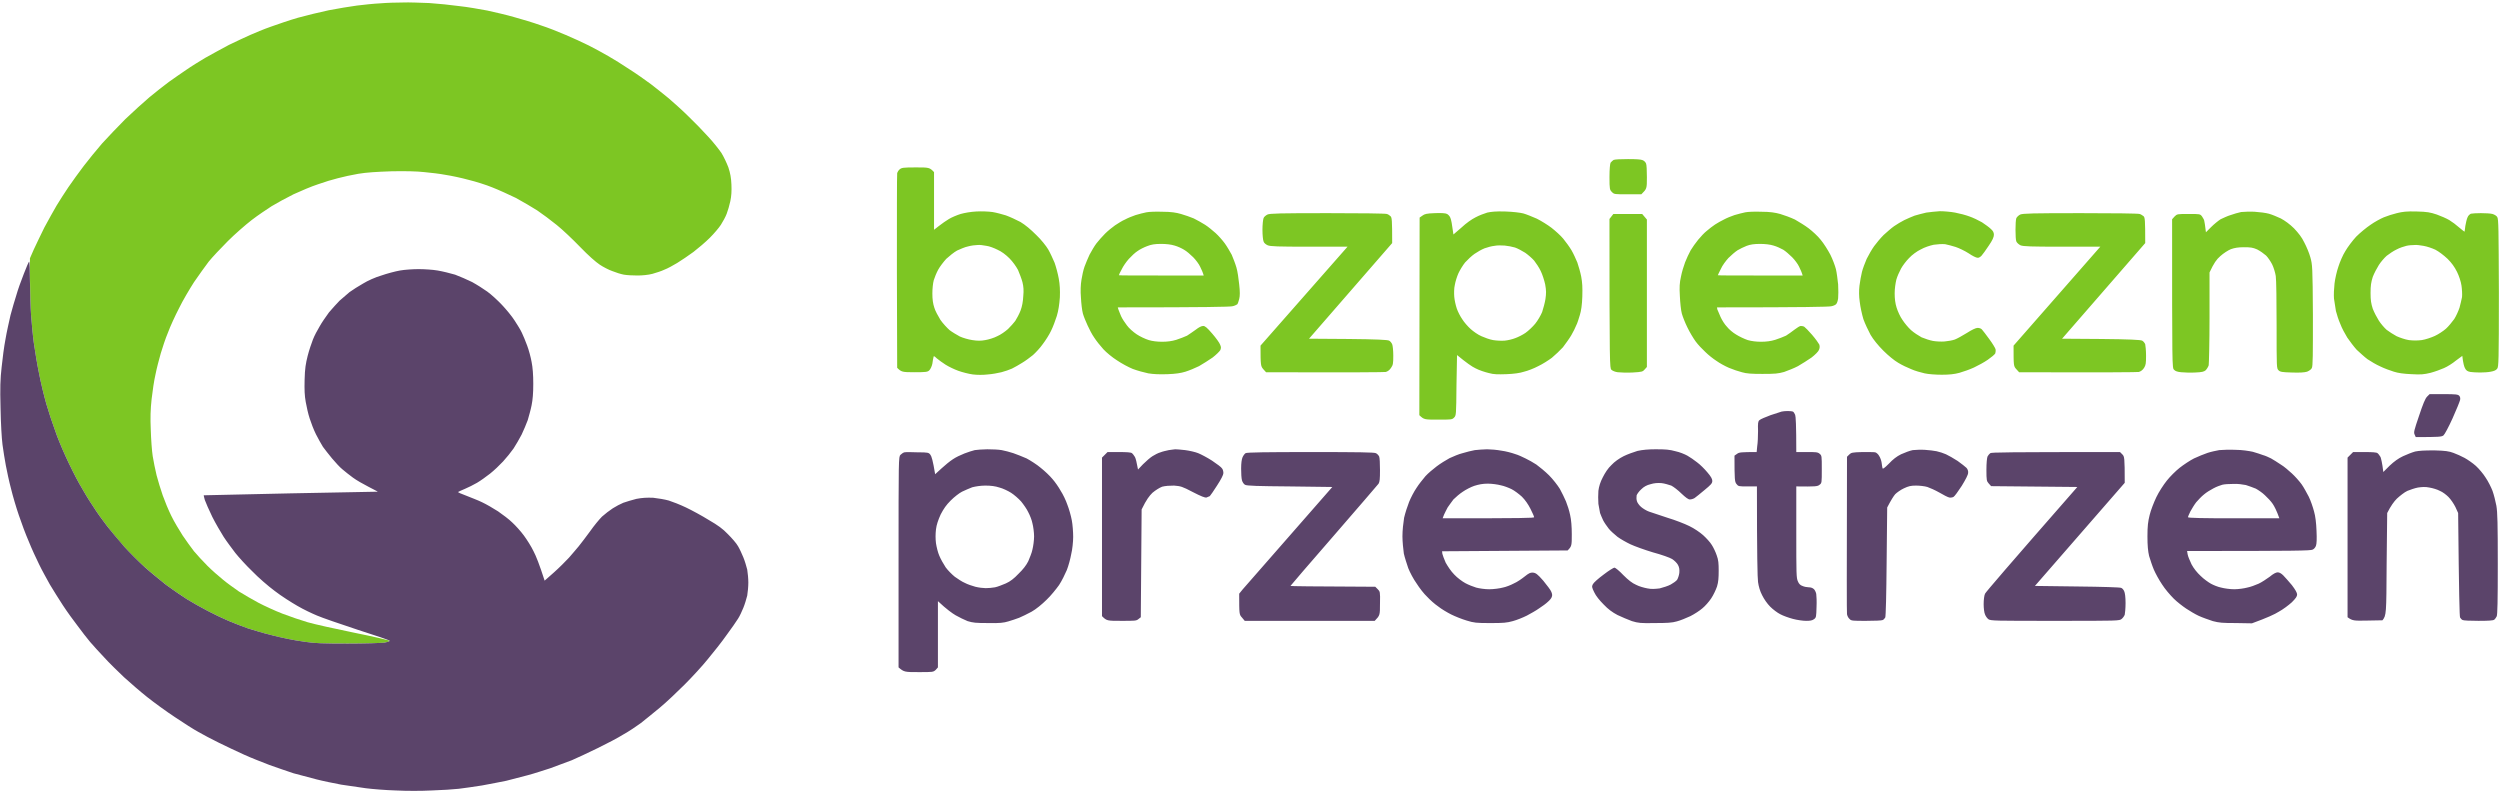
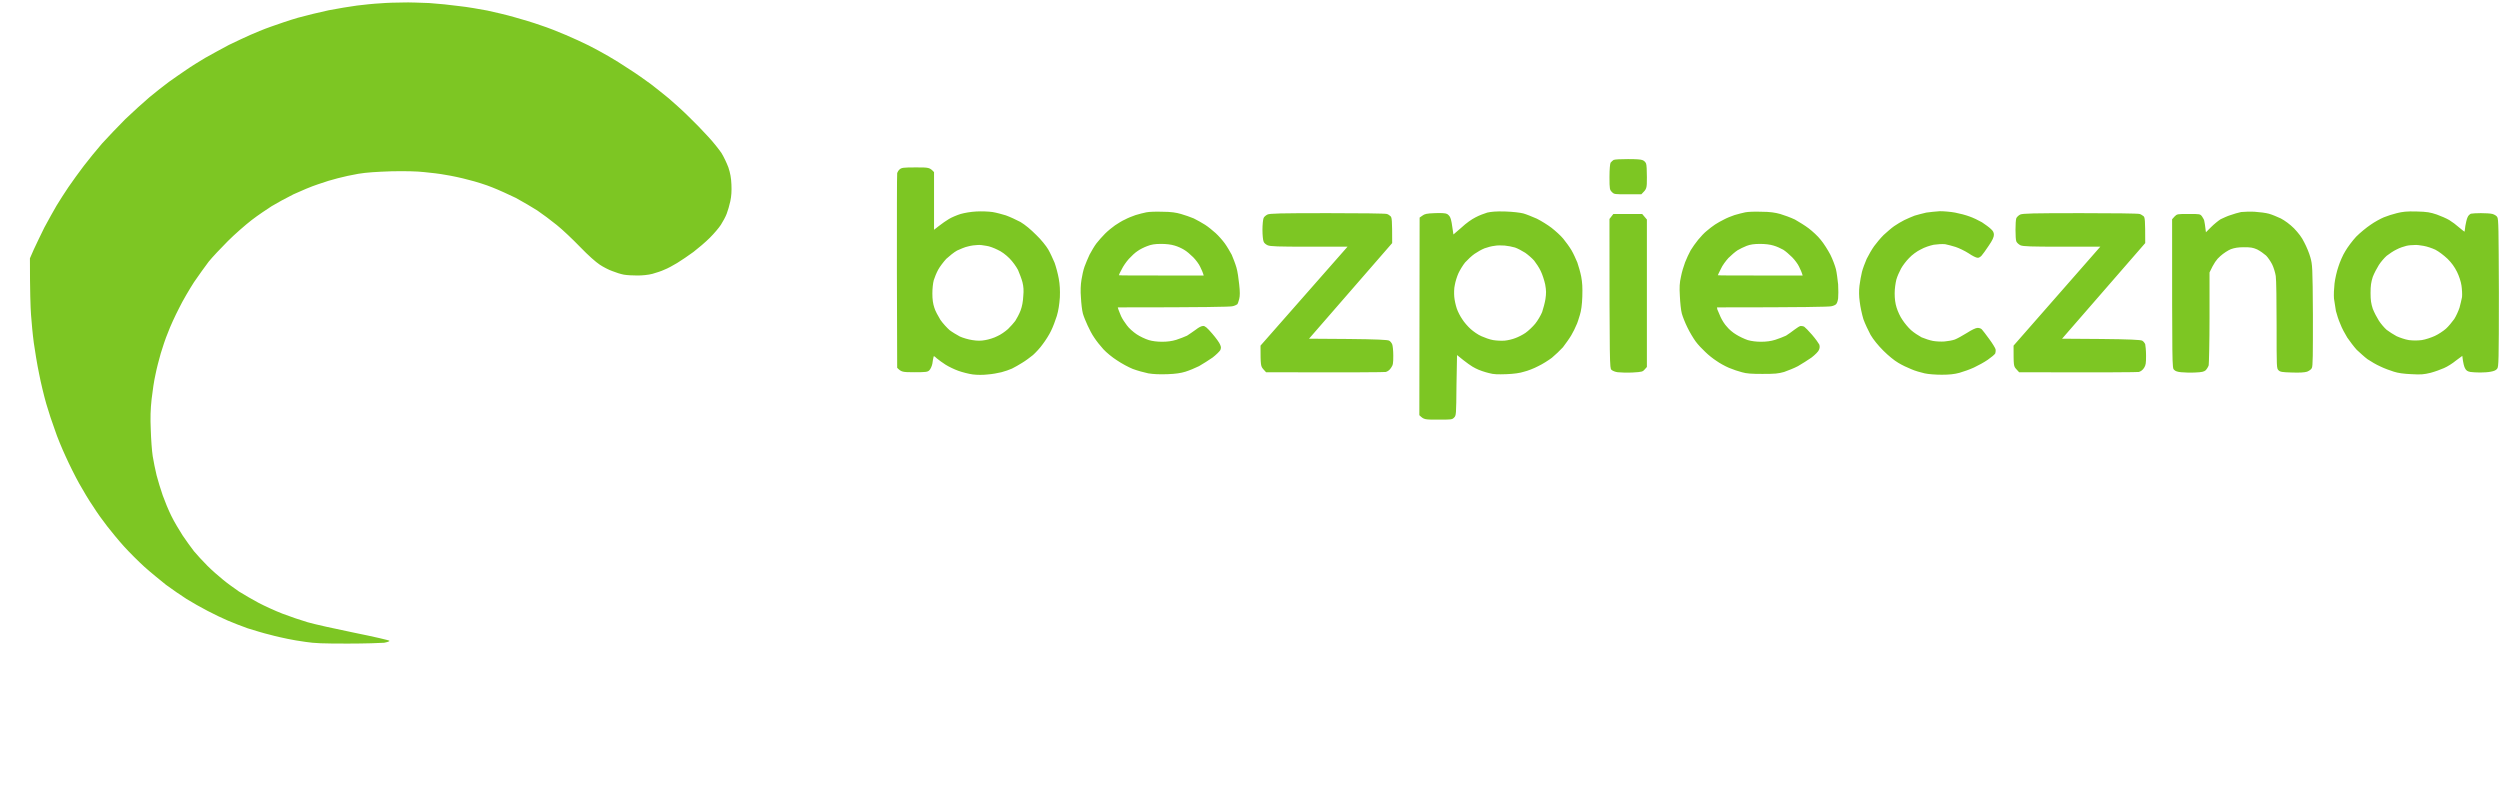
<svg xmlns="http://www.w3.org/2000/svg" version="1.2" viewBox="0 0 902 286" width="902" height="286">
  <title>logo_bezpieczna_przestrzen-be_tla_kolor</title>
  <style> .s0 { fill: #7dc623 } .s1 { fill: #5B446A } </style>
  <g id="Background">
    <path id="Path 0" fill-rule="evenodd" class="s0" d="m145.3 0.9c2.2-0.1 6.6 0.1 9.6 0.2 3.1 0.2 7.9 0.7 10.8 1.1 2.9 0.3 7.4 1.1 10.1 1.6 2.7 0.6 7.1 1.6 9.8 2.4 2.6 0.7 6.9 2 9.4 2.9 2.5 0.8 6.6 2.4 9.1 3.5 2.6 1.1 6.3 2.8 8.3 3.8 2 1 5.1 2.7 7 3.8 1.8 1 5.3 3.2 7.7 4.8 2.4 1.5 5.9 4 7.8 5.4 1.8 1.4 4.7 3.7 6.4 5.1 1.6 1.4 4.8 4.2 7 6.4 2.2 2.1 5.4 5.4 7.2 7.4 1.8 1.9 3.9 4.6 4.8 5.9 0.8 1.3 1.9 3.6 2.5 5.2 0.7 2.1 1 3.8 1.1 6.2 0.1 2.4 0 4.1-0.4 6-0.3 1.4-0.9 3.5-1.3 4.5-0.4 1.1-1.4 2.9-2.1 4-0.7 1.1-2.5 3.2-4 4.7-1.5 1.5-4.2 3.8-5.9 5.1-1.8 1.3-4.4 3.1-5.9 4-1.5 0.9-3.5 2-4.6 2.4-1 0.5-2.9 1.1-4.3 1.5-1.5 0.4-3.7 0.6-5.4 0.6-1.6 0-3.8-0.1-4.9-0.3-1.1-0.2-3-0.8-4.2-1.3-1.2-0.4-3.3-1.5-4.5-2.3-1.5-1-4.1-3.3-7.1-6.4-2.6-2.7-6.4-6.3-8.4-7.9-2.1-1.7-5.3-4.1-7.1-5.3-1.9-1.2-5.3-3.2-7.7-4.5-2.5-1.2-6.2-2.9-8.5-3.8-2.2-0.9-6-2.1-8.5-2.7-2.5-0.7-6.3-1.5-8.3-1.8-2-0.4-5.5-0.8-7.7-1-2.6-0.3-6.9-0.4-11.8-0.3-5.7 0.2-8.9 0.4-12 0.9-2.3 0.4-5.6 1.1-7.4 1.6-1.7 0.4-5 1.4-7.2 2.2-2.2 0.7-6.2 2.4-8.8 3.6-2.6 1.3-6.1 3.2-7.9 4.3-1.7 1.1-5 3.3-7.2 5-2.2 1.7-6.1 5.1-8.6 7.6-2.5 2.5-5.6 5.8-6.9 7.4-1.2 1.6-3.6 4.9-5.3 7.4-1.6 2.5-4.1 6.7-5.4 9.4-1.4 2.7-3.2 6.6-4 8.8-0.9 2.1-2 5.5-2.6 7.5-0.6 2.1-1.5 5.5-1.9 7.6-0.5 2.1-1.1 6.2-1.4 8.9-0.4 3.7-0.5 6.7-0.3 11.1 0.1 3.4 0.4 7.6 0.7 9.5 0.3 1.8 0.9 4.9 1.4 6.9 0.5 1.9 1.5 5.2 2.2 7.2 0.7 2 2.1 5.4 3.1 7.4 1 2.1 2.9 5.2 4.1 7.1 1.2 1.8 3.1 4.4 4.1 5.7 1.1 1.3 3.2 3.6 4.8 5.2 1.6 1.6 4.1 3.8 5.6 5 1.4 1.2 4.1 3.1 5.8 4.3 1.8 1.1 5 3 7.1 4.1 2.1 1.1 6 2.9 8.6 3.9 2.6 1 6.7 2.4 9.1 3.1 2.4 0.7 10 2.4 16.9 3.8 6.9 1.4 12.6 2.7 12.6 2.9 0.1 0.2-0.8 0.5-1.9 0.7-1.1 0.1-7 0.3-13.1 0.3-9.1 0-11.9-0.1-15.2-0.6-2.2-0.3-5.2-0.8-6.5-1.1-1.4-0.3-4.3-0.9-6.4-1.5-2.2-0.5-5.7-1.6-8-2.3-2.2-0.8-5.4-2-7.2-2.8-1.7-0.7-5-2.3-7.3-3.5-2.3-1.2-5.7-3.1-7.6-4.3-1.9-1.2-5.2-3.5-7.4-5.1-2.1-1.7-5.7-4.6-7.8-6.5-2.2-2-5.5-5.3-7.4-7.4-1.9-2.1-4.6-5.4-6-7.2-1.5-1.9-3.8-5.1-5.1-7.2-1.4-2-3.6-5.7-5-8.2-1.4-2.5-3.6-6.9-4.9-9.8-1.3-2.8-3.1-7.1-3.9-9.6-0.9-2.4-2.3-6.6-3.1-9.4-0.8-2.8-2-7.7-2.6-10.9-0.7-3.3-1.5-8.3-1.9-11.1-0.4-2.9-0.8-7.4-1-10.1-0.2-2.7-0.4-8.4-0.4-20.4l1.4-3.2c0.8-1.7 2.5-5.3 3.8-7.9 1.4-2.6 3.4-6.2 4.4-7.9 1.1-1.8 3-4.8 4.3-6.7 1.4-2 3.8-5.4 5.5-7.6 1.7-2.2 4.6-5.8 6.6-8.1 2-2.2 5.8-6.2 8.4-8.8 2.7-2.6 6.6-6.1 8.7-7.9 2.2-1.8 5.3-4.3 7.1-5.6 1.8-1.3 4.6-3.2 6.2-4.3 1.7-1.2 4.8-3.1 6.8-4.3 2.1-1.2 6-3.3 8.6-4.7 2.7-1.3 6.1-2.9 7.7-3.6 1.6-0.7 4.9-2.1 7.5-3 2.5-0.9 6.9-2.4 9.7-3.2 2.9-0.8 7.8-2 11.1-2.7 3.2-0.6 7.8-1.4 10.2-1.7 2.4-0.3 6.2-0.7 8.4-0.8 2.3-0.2 5.9-0.3 8.1-0.3zm442.1 56.5c2.9 0 4.7 0.1 5.3 0.4 0.5 0.2 1 0.7 1.2 1.2 0.2 0.4 0.3 2.6 0.3 4.9 0 4.2 0 4.2-2 6.2h-4.9c-4.8 0-4.9 0-5.7-0.8-0.8-0.8-0.9-1-0.9-5.4 0-2.9 0.2-4.8 0.4-5.2 0.3-0.4 0.8-0.8 1.1-1 0.4-0.2 2.7-0.3 5.2-0.3zm-257 3c4.8 0 5 0 6.6 1.7v20.8l1.8-1.4c1-0.8 2.6-1.9 3.6-2.5 1-0.6 2.9-1.4 4.2-1.8 1.4-0.4 3.7-0.8 5.7-0.9 2-0.1 4.4 0 5.8 0.2 1.3 0.2 3.5 0.8 4.8 1.2 1.4 0.5 3.8 1.6 5.3 2.4 1.8 1.1 3.6 2.6 5.7 4.7 1.7 1.6 3.6 4 4.3 5.2 0.7 1.2 1.7 3.4 2.3 4.8 0.5 1.4 1.2 4 1.5 5.7 0.4 2.2 0.5 4.2 0.4 6.8-0.2 2.6-0.5 4.7-1.1 6.7-0.5 1.6-1.4 4-2.1 5.4-0.6 1.3-2 3.5-3 4.8-0.9 1.3-2.5 3-3.5 3.9-1 0.8-2.7 2.1-3.9 2.8-1.1 0.7-2.7 1.6-3.7 2.1-0.9 0.4-2.6 1-3.8 1.3-1.2 0.3-3.4 0.7-4.9 0.8-1.6 0.2-3.8 0.2-5.4 0-1.5-0.2-3.8-0.8-5.2-1.3-1.4-0.5-3.5-1.5-4.6-2.2-1.1-0.7-2.5-1.7-3.2-2.3-1-0.9-1.1-1-1.2-0.4-0.1 0.4-0.3 1.4-0.4 2.3-0.2 1-0.7 2-1.1 2.4-0.6 0.6-1.2 0.7-5.4 0.7-4.4 0-4.7-0.1-6.2-1.6l-0.1-34.7c0-19.1 0-35.1 0.1-35.5 0.1-0.4 0.5-1.1 0.9-1.4 0.7-0.6 1.3-0.7 5.8-0.7zm14.9 30c-1.1 0.6-2.8 2-3.9 3-1 1.1-2.3 2.8-2.9 3.9-0.6 1.1-1.3 2.8-1.6 3.8-0.3 1.1-0.5 3.1-0.5 4.8 0 2.1 0.2 3.6 0.7 5.1 0.3 1.1 1.4 3.1 2.2 4.4 0.9 1.3 2.4 2.9 3.3 3.7 0.9 0.7 2.6 1.7 3.7 2.3 1.1 0.5 3.1 1.1 4.5 1.3 1.9 0.3 3.1 0.3 4.7 0 1.2-0.2 3.2-0.8 4.3-1.4 1.2-0.5 2.9-1.7 3.9-2.6 0.9-0.9 2.1-2.2 2.6-2.9 0.5-0.8 1.4-2.4 1.9-3.7 0.6-1.6 0.9-3.3 1-5.3 0.2-2 0.1-3.4-0.3-5-0.3-1.2-1.1-3.2-1.6-4.4-0.7-1.3-1.9-3-3.1-4.2-1.3-1.3-2.9-2.5-4.3-3.1-1.2-0.6-3-1.3-4-1.4-1-0.2-2.5-0.4-3.2-0.3-0.8 0-2.3 0.2-3.4 0.5-1.1 0.2-2.9 1-4 1.5zm74.2-14c3 0 4.9 0.3 6.6 0.8 1.4 0.4 3.4 1.1 4.6 1.6 1.2 0.6 3 1.6 4.1 2.3 1.1 0.7 2.8 2.1 3.8 3 1 0.9 2.5 2.6 3.3 3.7 0.8 1.1 1.9 3 2.5 4.1 0.5 1.2 1.3 3.2 1.7 4.6 0.4 1.3 0.8 4.1 1 6.1 0.3 2.6 0.3 4.2 0 5.3-0.2 0.8-0.5 1.7-0.7 1.9-0.3 0.2-1.1 0.6-1.8 0.7-0.8 0.2-9.8 0.4-41.3 0.4l0.2 0.7c0.2 0.5 0.6 1.6 1 2.5 0.4 0.9 1.4 2.4 2.1 3.3 0.7 1 2.3 2.4 3.5 3.2 1.2 0.8 3.1 1.7 4.4 2.1 1.3 0.4 3.1 0.6 4.8 0.6 1.8 0 3.5-0.2 5.1-0.7 1.3-0.4 3-1.1 3.9-1.5 0.8-0.5 2.2-1.5 3.2-2.2 1-0.8 2-1.3 2.6-1.3 0.7 0 1.4 0.6 3.3 2.8 1.3 1.5 2.6 3.3 2.8 3.9 0.4 0.9 0.4 1.2 0.1 2-0.3 0.5-1.5 1.7-2.8 2.7-1.3 0.9-3.5 2.3-4.9 3.1-1.4 0.7-3.6 1.6-4.9 2-1.6 0.5-3.5 0.8-6.5 0.9-3 0.1-5 0-6.9-0.3-1.5-0.3-4-1-5.6-1.6-1.5-0.6-4.1-2-5.7-3.1-1.6-1-3.8-2.8-4.9-4-1.1-1.2-2.6-3.1-3.3-4.2-0.8-1.1-1.8-3.1-2.4-4.4-0.6-1.3-1.4-3.2-1.7-4.3-0.3-1.1-0.6-3.7-0.7-5.8-0.2-2.3-0.1-4.6 0.2-6.4 0.2-1.4 0.7-3.6 1.1-4.7 0.4-1.1 1.2-3 1.8-4.3 0.7-1.3 1.8-3.2 2.5-4.1 0.7-0.9 2.1-2.5 3.1-3.5 1-1 2.6-2.3 3.6-3 1.1-0.7 2.6-1.7 3.6-2.1 0.9-0.5 2.6-1.2 3.8-1.6 1.2-0.4 3-0.8 3.9-1 0.9-0.2 3.6-0.3 5.9-0.2zm-9.1 14.2c-0.8 0.5-2.2 1.8-3.1 2.8-0.9 1-2.1 2.7-2.6 3.8-0.6 1-1 2-1 2.1 0 0.1 6.9 0.1 15.3 0.1h15.3c-0.3-1.1-0.8-2.2-1.3-3.2-0.4-0.9-1.6-2.5-2.5-3.4-1-1-2.4-2.2-3.3-2.7-0.8-0.5-2.3-1.2-3.4-1.5-1.3-0.4-3-0.6-4.9-0.6-2.2 0-3.5 0.2-5 0.8-1.1 0.4-2.7 1.2-3.5 1.8zm132.6-14.3c2.9 0.1 5.4 0.4 6.6 0.7 1.1 0.3 3.3 1.2 4.9 1.9 1.6 0.8 4 2.3 5.3 3.3 1.4 1.1 3.3 2.8 4.2 3.9 0.9 1.1 2.3 3 3 4.2 0.7 1.2 1.6 3.2 2.1 4.4 0.4 1.2 1.1 3.5 1.4 5.1 0.4 2.2 0.5 3.8 0.4 7.2-0.1 3-0.4 5.1-0.9 6.7-0.4 1.3-0.9 3-1.3 3.7-0.3 0.8-1.1 2.4-1.8 3.6-0.7 1.2-2.1 3.1-3 4.3-1 1.1-2.8 2.8-4 3.8-1.2 0.9-3.4 2.3-4.9 3-1.5 0.8-3.8 1.7-5.1 2-1.5 0.5-3.7 0.8-6.4 0.9-3 0.1-4.6 0.1-6.3-0.4-1.3-0.3-3.5-1-4.8-1.7-1.3-0.6-3.3-2-6.7-4.8l-0.2 10.9c-0.1 10.8-0.1 10.9-0.9 11.7-0.7 0.7-1 0.7-5.8 0.7-4.9 0-5 0-6.7-1.6l0.1-71.3 1-0.7c0.8-0.6 1.5-0.8 4.5-0.9 2.3-0.1 3.9 0 4.4 0.3 0.4 0.2 1 0.8 1.2 1.4 0.3 0.7 0.6 2.2 1.1 6l2.9-2.5c1.7-1.6 3.7-3 5.1-3.7 1.3-0.7 3.2-1.4 4.2-1.7 1.4-0.3 3.1-0.5 6.4-0.4zm-7.4 13.3c-1 0.4-2.6 1.3-3.6 2-1 0.7-2.5 2.1-3.4 3.1-0.8 1-1.9 2.8-2.4 3.9-0.5 1.1-1.1 3-1.3 4.2-0.3 1.2-0.3 3.1-0.2 4.3 0.1 1.2 0.5 3 0.9 4.2 0.4 1.2 1.3 2.9 2 3.9 0.6 1 2 2.6 3 3.5 1 0.9 2.7 2.1 3.9 2.6 1.1 0.5 3 1.2 4.2 1.4 1.2 0.2 3.1 0.3 4.2 0.2 1.1-0.1 2.8-0.5 3.8-0.9 1.1-0.4 2.7-1.2 3.7-1.9 1-0.7 2.6-2.2 3.5-3.3 0.9-1.1 2-3 2.5-4.2 0.4-1.2 1-3.4 1.2-4.7 0.3-2.1 0.3-3.1-0.1-5.3-0.3-1.4-1-3.6-1.6-4.8-0.6-1.3-1.7-2.9-2.4-3.8-0.7-0.8-2.2-2.1-3.2-2.8-1.1-0.7-2.8-1.6-3.7-1.9-1-0.3-2.6-0.6-3.7-0.7-1.1-0.1-2.8-0.1-3.7 0.1-1 0.1-2.5 0.5-3.6 0.9zm100-13.2c3 0 4.9 0.3 6.7 0.8 1.4 0.4 3.8 1.3 5.3 2 1.4 0.8 3.7 2.2 5 3.2 1.3 1 3.3 2.8 4.3 4.1 1.1 1.3 2.6 3.7 3.5 5.4 0.8 1.6 1.7 4 2 5.2 0.3 1.2 0.6 3.7 0.8 5.5 0.1 1.9 0.1 4.1 0 5-0.1 0.9-0.4 1.8-0.7 2.1-0.2 0.3-1.1 0.7-1.8 0.8-0.8 0.2-9.8 0.4-41.2 0.4l0.1 0.7c0.2 0.5 0.7 1.7 1.2 2.8 0.5 1.1 1.5 2.7 2.3 3.5 0.7 0.9 2.1 2.1 3.3 2.8 1.1 0.7 3 1.6 4.2 2 1.4 0.4 3.1 0.6 4.8 0.6 1.8 0 3.5-0.2 5.1-0.7 1.3-0.4 3-1.1 3.9-1.5 0.8-0.5 2.2-1.5 3.1-2.2 0.9-0.7 1.9-1.3 2.2-1.3 0.4 0 1 0.1 1.3 0.3 0.3 0.2 1.6 1.5 2.8 2.9 1.3 1.5 2.4 3.1 2.6 3.5 0.2 0.6 0.2 1.2-0.1 1.9-0.2 0.6-1.4 1.8-2.7 2.8-1.3 0.9-3.5 2.3-4.9 3.1-1.3 0.7-3.6 1.6-5 2.1-2.2 0.6-3.2 0.7-7.8 0.7-3.9 0-5.7-0.1-7.4-0.6-1.2-0.3-3.3-1-4.7-1.6-1.4-0.6-3.4-1.7-4.5-2.5-1.1-0.7-2.9-2.1-4-3.2-1.1-1-2.7-2.7-3.5-3.8-0.8-1.1-2.2-3.4-3-5.1-0.8-1.6-1.7-3.9-2-5-0.3-1.1-0.6-3.9-0.7-6.3-0.2-3.2-0.1-4.8 0.4-7 0.3-1.6 1-3.9 1.5-5.2 0.5-1.3 1.4-3.2 2-4.3 0.6-1 1.8-2.7 2.7-3.8 0.9-1.1 2.3-2.6 3.1-3.2 0.8-0.7 2.1-1.7 3-2.3 0.8-0.5 2.3-1.4 3.2-1.8 0.9-0.5 2.6-1.2 3.8-1.6 1.3-0.4 3-0.8 3.9-1 0.9-0.2 3.6-0.3 5.9-0.2zm-8.7 13.9c-0.9 0.6-2.3 1.8-3.3 2.8-0.9 1-2.2 2.7-2.7 3.9-0.6 1.2-1.1 2.2-1.1 2.3 0 0.1 6.9 0.1 15.3 0.1h15.3c-0.3-1.1-0.8-2.2-1.3-3.2-0.4-0.9-1.6-2.5-2.5-3.4-1-1-2.4-2.2-3.2-2.7-0.9-0.5-2.4-1.2-3.5-1.5-1.3-0.4-3-0.6-4.9-0.6-2.1 0-3.5 0.2-4.8 0.7-1 0.4-2.5 1.1-3.3 1.6zm73-14.1c1.4 0 3.9 0.2 5.5 0.5 1.6 0.3 3.9 0.9 5.2 1.4 1.2 0.4 3.3 1.4 4.5 2.1 1.2 0.8 2.6 1.8 3.2 2.4 0.8 0.7 1.1 1.3 1.1 2.1 0 0.8-0.5 2-1.9 4-1 1.5-2.2 3.2-2.6 3.6-0.4 0.4-1 0.8-1.4 0.7-0.5 0-1.9-0.7-3.2-1.6-1.4-0.9-3.5-1.9-4.7-2.3-1.2-0.4-2.9-0.8-3.8-1-1-0.1-2.8 0-4.1 0.2-1.4 0.3-3.3 0.9-4.7 1.7-1.3 0.6-3.2 2-4.2 3.1-1 1-2.3 2.7-2.9 3.8-0.6 1.1-1.4 2.9-1.7 4-0.3 1.3-0.6 3.2-0.6 4.9 0 2 0.2 3.6 0.7 5.2 0.4 1.3 1.3 3.3 2.1 4.4 0.7 1.1 2.1 2.8 3.1 3.7 1 0.9 2.7 2 3.8 2.6 1.2 0.5 3 1.1 4.1 1.3 1.1 0.2 3 0.3 4.2 0.2 1.2-0.1 2.9-0.4 3.7-0.7 0.8-0.3 2.8-1.4 4.4-2.4 1.7-1.1 3.2-1.8 3.8-1.8 0.6 0 1.3 0.2 1.6 0.6 0.3 0.3 1.5 1.9 2.6 3.4 1.2 1.6 2.2 3.3 2.3 3.7 0.1 0.5 0 1.2-0.1 1.5-0.2 0.4-1.4 1.4-2.7 2.3-1.3 0.9-3.5 2.1-5 2.8-1.5 0.7-3.8 1.5-5.2 1.9-1.8 0.5-3.7 0.7-6.4 0.7-2.2 0-4.9-0.2-6.2-0.5-1.3-0.3-3.5-0.9-4.8-1.5-1.3-0.5-3.4-1.5-4.7-2.3-1.4-0.8-3.6-2.6-5.4-4.4-1.9-1.9-3.6-4-4.6-5.7-0.8-1.5-2-4-2.6-5.7-0.5-1.7-1.1-4.4-1.3-6.2-0.3-2-0.3-4.1-0.1-5.8 0.2-1.6 0.6-3.8 0.9-5 0.3-1.2 1.1-3.3 1.7-4.7 0.7-1.4 1.9-3.5 2.7-4.6 0.8-1.1 2.3-2.9 3.4-4 1.1-1 2.8-2.5 3.8-3.2 1-0.7 2.7-1.7 3.7-2.2 1-0.5 2.7-1.2 3.7-1.6 1-0.3 2.9-0.8 4.2-1.1 1.3-0.2 3.5-0.4 4.9-0.5zm113.6 0.2c1.7 0.1 4 0.4 5.1 0.7 1.1 0.3 3 1.1 4.3 1.7 1.5 0.8 3.3 2.1 4.8 3.6 1.6 1.7 2.8 3.2 3.7 5.1 0.8 1.5 1.8 3.9 2.2 5.4 0.7 2.6 0.8 3.1 0.9 20.8 0 14.4 0 18.4-0.4 19.1-0.2 0.5-1 1-1.7 1.3-1 0.3-2.7 0.4-5.5 0.3-3.5-0.1-4.2-0.2-4.8-0.8-0.7-0.7-0.7-0.8-0.7-16.2 0-8.5-0.1-16.5-0.3-17.8-0.2-1.3-0.8-3.2-1.3-4.2-0.5-1-1.5-2.5-2.2-3.2-0.8-0.7-2.2-1.7-3.2-2.2-1.6-0.7-2.4-0.8-4.8-0.8-2 0-3.3 0.2-4.7 0.7-1 0.4-2.7 1.5-3.8 2.5-1.4 1.2-2.3 2.5-3.9 5.9v16.1c0 9.1-0.2 16.7-0.3 17.4-0.2 0.6-0.7 1.4-1.1 1.8-0.6 0.5-1.3 0.7-3.8 0.8-1.7 0.1-3.9 0-5-0.1-1.3-0.1-2.2-0.4-2.6-0.9-0.7-0.6-0.7-1.1-0.7-54.3l0.9-1c0.9-0.9 1-0.9 5.1-0.9 4.1 0 4.1 0 4.8 0.9 0.4 0.6 0.8 1.3 0.8 1.6 0.1 0.4 0.3 1.5 0.6 4.1l1.9-1.9c1-1 2.6-2.3 3.4-2.8 0.9-0.4 2.5-1.2 3.6-1.5 1.1-0.4 2.8-0.9 3.8-1.1 1.1-0.1 3.2-0.2 4.9-0.1zm58.4-0.1c3.9 0.1 4.9 0.3 7.3 1.1 1.4 0.5 3.5 1.4 4.5 2 1 0.6 2.6 1.8 3.6 2.7 1 0.8 1.8 1.5 1.9 1.5 0 0 0.2-0.9 0.3-2.1 0.2-1.1 0.5-2.5 0.8-3.1 0.2-0.6 0.8-1.1 1.2-1.3 0.4-0.1 2.1-0.2 3.6-0.2 1.6 0 3.5 0.1 4.2 0.3 0.7 0.2 1.5 0.7 1.7 1.1 0.5 0.7 0.5 4.2 0.6 27.4 0 25-0.1 26.6-0.6 27.3-0.4 0.6-1.2 0.9-2.3 1.1-0.9 0.2-2.7 0.3-3.9 0.3-1.2 0-2.8-0.1-3.5-0.2-1-0.2-1.5-0.5-1.9-1.3-0.3-0.5-0.7-1.8-1-4.5l-2.3 1.7c-1.2 1-3.1 2.2-4.3 2.7-1.1 0.5-3.3 1.3-4.8 1.7-2.5 0.6-3.5 0.7-6.9 0.5-2.7-0.1-4.9-0.4-6.4-0.9-1.3-0.4-3.5-1.2-4.9-1.9-1.4-0.6-3.4-1.8-4.6-2.6-1.1-0.8-2.8-2.4-3.9-3.4-1-1.1-2.5-3.1-3.4-4.4-0.8-1.3-2-3.5-2.5-4.9-0.6-1.3-1.3-3.5-1.6-4.7-0.2-1.2-0.5-3.2-0.7-4.5-0.1-1.3 0-3.7 0.2-5.4 0.2-1.7 0.8-4.4 1.4-6.1 0.5-1.6 1.6-4.2 2.5-5.6 0.8-1.4 2.6-3.8 3.9-5.2 1.4-1.4 3.7-3.3 5.2-4.3 1.4-1 3.6-2.2 4.8-2.7 1.2-0.5 3.4-1.2 4.7-1.5 2-0.5 3.5-0.7 7.1-0.6zm-7.2 13.7c-1.1 0.5-2.7 1.6-3.6 2.3-0.8 0.7-2.1 2.2-2.8 3.3-0.7 1.1-1.7 3-2.2 4.3-0.6 1.9-0.8 3.1-0.8 5.8 0 2.7 0.2 3.8 0.8 5.7 0.5 1.3 1.5 3.2 2.2 4.3 0.7 1.1 2 2.6 2.8 3.3 0.9 0.7 2.5 1.7 3.6 2.3 1.1 0.5 3.1 1.2 4.4 1.4 1.7 0.2 3 0.2 4.7 0 1.3-0.2 3.4-0.9 4.7-1.5 1.3-0.6 3.1-1.8 4-2.6 0.9-0.8 2.2-2.4 3-3.5 0.7-1.1 1.5-2.9 1.9-4.1 0.3-1.1 0.7-2.8 0.9-3.8 0.1-1 0-2.9-0.2-4.2-0.2-1.4-0.9-3.5-1.6-4.9-0.9-1.8-1.9-3.2-3.4-4.7-1.5-1.4-3.1-2.6-4.4-3.3-1.3-0.6-3.1-1.2-4.3-1.4-1.1-0.2-2.6-0.4-3.3-0.3-0.8 0-2.1 0.1-2.9 0.3-0.8 0.2-2.4 0.7-3.5 1.3zm-385.7-13.1c11.3 0 21 0.1 21.4 0.3 0.4 0.1 1 0.5 1.3 0.8 0.5 0.5 0.6 1.2 0.6 9.7l-30 34.5 14.1 0.1c10.3 0.1 14.3 0.3 14.8 0.6 0.4 0.2 0.9 0.8 1.1 1.3 0.2 0.4 0.4 2.3 0.4 4.1 0 2.9-0.1 3.4-0.8 4.4-0.5 0.8-1.2 1.3-1.9 1.5-0.6 0.1-10.5 0.2-43.2 0.1l-1-1.1c-0.9-1.1-1-1.2-1-8.5l31.4-35.7h-13.8c-11.6 0-14-0.1-15-0.5-0.7-0.3-1.4-0.9-1.5-1.4-0.2-0.4-0.4-2.3-0.4-4.2 0-1.8 0.2-3.7 0.4-4.2 0.1-0.4 0.8-1 1.4-1.3 0.9-0.4 4.4-0.5 21.7-0.5zm271.7 0c11.3 0 20.9 0.1 21.3 0.3 0.4 0.1 1 0.5 1.4 0.8 0.5 0.5 0.6 1.2 0.6 9.7l-30 34.5 14 0.1c10.4 0.1 14.3 0.3 14.9 0.6 0.4 0.2 0.9 0.8 1.1 1.3 0.1 0.4 0.3 2.3 0.3 4.1 0 2.9-0.1 3.4-0.7 4.4-0.5 0.8-1.2 1.3-1.9 1.5-0.6 0.1-10.6 0.2-43.2 0.1l-1-1.1c-1-1.1-1-1.2-1-8.5l31.3-35.7h-13.8c-11.5 0-14-0.1-15-0.5-0.6-0.3-1.3-0.9-1.5-1.4-0.2-0.4-0.3-2.3-0.3-4.2 0-1.8 0.1-3.7 0.3-4.2 0.2-0.4 0.8-1 1.4-1.3 1-0.4 4.4-0.5 21.8-0.5zm-168.6 0.3h10.4l1.7 2v53.2l-0.8 0.9c-0.7 0.8-0.9 0.9-4.4 1.1-2 0.1-4.4 0-5.3-0.1-0.9-0.1-1.9-0.5-2.3-0.9-0.6-0.6-0.7-1.1-0.7-54.4z" />
-     <path id="Path 1" fill-rule="evenodd" class="s1" d="m10.5 94.4c0.2 0 0.3 3.1 0.3 7.1 0.1 4 0.2 9.4 0.4 12.1 0.2 2.7 0.6 7.2 1 10.1 0.4 2.8 1.2 7.8 1.9 11.1 0.6 3.2 1.8 8.1 2.6 10.9 0.8 2.8 2.2 7 3.1 9.4 0.8 2.5 2.6 6.8 3.9 9.6 1.3 2.9 3.5 7.3 4.9 9.8 1.4 2.5 3.6 6.2 5 8.2 1.3 2.1 3.6 5.3 5.1 7.2 1.4 1.8 4.2 5.1 6.1 7.3 2 2.2 5.3 5.5 7.4 7.4 2.1 1.9 5.6 4.7 7.7 6.4 2.2 1.6 5.5 3.9 7.4 5.1 1.9 1.2 5.3 3.1 7.6 4.3 2.3 1.2 5.6 2.8 7.3 3.5 1.8 0.8 5 2 7.2 2.8 2.3 0.7 5.8 1.8 8 2.3 2.1 0.6 5 1.2 6.4 1.5 1.3 0.3 4.3 0.8 6.5 1.1 3.3 0.5 6.1 0.6 15.2 0.6 6.1 0 12-0.2 13.1-0.3 1.1-0.2 2-0.5 2-0.7 0-0.2-5.3-2-11.6-4-6.4-2.1-13-4.4-14.6-5.1-1.7-0.7-4.9-2.2-7.1-3.5-2.1-1.2-5.9-3.6-8.2-5.4-2.3-1.7-6-4.9-8.1-7.1-2.2-2.1-4.9-5.1-6.1-6.6-1.2-1.6-3.1-4.1-4.2-5.8-1-1.6-2.9-4.8-4.1-7.2-1.2-2.5-2.4-5.2-2.7-6.1-0.3-0.9-0.4-1.7-0.4-1.7 0.1 0 14.2-0.3 31.4-0.7 17.2-0.3 31.4-0.6 31.4-0.6 0.1 0-1.5-0.8-3.4-1.8-1.8-0.9-4.4-2.4-5.6-3.3-1.2-0.9-2.9-2.2-3.8-3-0.9-0.7-2.5-2.5-3.7-3.9-1.2-1.4-2.6-3.3-3.3-4.2-0.6-0.9-1.7-3-2.5-4.5-0.8-1.6-1.8-4.2-2.3-5.8-0.5-1.5-1.1-4.2-1.4-5.9-0.4-2.2-0.5-4.3-0.4-8 0.1-4.1 0.4-5.8 1.1-8.6 0.5-2 1.4-4.6 1.9-5.9 0.5-1.3 1.6-3.4 2.4-4.7 0.7-1.3 2.3-3.6 3.4-5.1 1.2-1.4 2.9-3.3 3.8-4.2 0.9-0.8 2.5-2.2 3.6-3.1 1.1-0.8 3.3-2.2 4.9-3.1 1.6-1 4.5-2.3 6.6-2.9 2-0.7 5-1.5 6.7-1.8 1.7-0.3 4.7-0.5 6.7-0.5 2.1 0 5.2 0.2 6.9 0.5 1.8 0.3 4.6 1 6.3 1.5 1.6 0.6 4.4 1.8 6 2.6 1.7 0.9 4.2 2.5 5.6 3.5 1.4 1 3.8 3.2 5.3 4.8 1.5 1.6 3.6 4.1 4.6 5.7 1 1.5 2.2 3.5 2.6 4.4 0.5 1 1.3 3 1.9 4.6 0.6 1.6 1.3 4.2 1.6 5.9 0.4 2 0.6 4.6 0.6 7.9 0 3.4-0.2 5.7-0.6 7.7-0.3 1.6-1 4-1.4 5.4-0.5 1.4-1.5 3.7-2.2 5.2-0.8 1.5-2.1 3.8-2.9 5-0.9 1.3-2.6 3.4-3.8 4.7-1.2 1.3-3.3 3.3-4.7 4.4-1.4 1.1-3.5 2.6-4.7 3.3-1.2 0.7-3.2 1.7-4.4 2.2-1.2 0.5-2.3 1-2.4 1.1-0.2 0.1 1.1 0.7 2.8 1.3 1.7 0.7 4.4 1.7 5.8 2.4 1.5 0.7 4.1 2.2 5.8 3.3 1.6 1.1 4 2.9 5.1 4 1.2 1.1 3.1 3.2 4.2 4.7 1.1 1.5 2.7 4 3.5 5.7 0.9 1.7 2.1 4.7 4 10.6l3.4-3c1.8-1.6 4.2-4 5.4-5.3 1.1-1.3 2.7-3.1 3.5-4.1 0.9-1.1 2.7-3.5 4.1-5.4 1.4-2 3.3-4.3 4.3-5.3 1-0.9 2.8-2.3 3.9-3 1.1-0.7 2.8-1.6 3.8-2 1.1-0.4 3.2-1 4.7-1.4 2.1-0.4 3.8-0.5 6.1-0.4 1.8 0.2 4.2 0.6 5.6 1 1.3 0.4 4.1 1.5 6.2 2.5 2.1 1 5.8 3 8.2 4.5 3.3 1.9 5.1 3.2 6.9 5.1 1.4 1.4 3.1 3.3 3.7 4.4 0.6 1 1.4 2.8 1.9 4 0.5 1.2 1.1 3.2 1.4 4.4 0.2 1.2 0.4 3.3 0.4 4.7 0 1.4-0.2 3.5-0.4 4.7-0.3 1.2-0.9 3.2-1.4 4.4-0.5 1.2-1.3 3-1.9 3.9-0.6 1-2.5 3.7-4.2 6-1.6 2.3-4.7 6.2-6.7 8.6-2 2.5-5.8 6.6-8.4 9.2-2.6 2.6-6.6 6.4-8.9 8.3-2.4 2-5.5 4.5-6.9 5.6-1.5 1.1-4.3 3-6.3 4.1-1.9 1.2-6.1 3.4-9.2 4.9-3.2 1.6-7.4 3.5-9.4 4.4-2.1 0.8-5.6 2.1-7.8 2.9-2.2 0.7-5.8 1.9-8.1 2.5-2.2 0.6-5.7 1.5-7.7 2-2 0.4-6 1.2-8.8 1.7-2.7 0.4-6.5 1-8.4 1.2-1.8 0.2-6.2 0.5-9.7 0.6-3.9 0.2-9 0.2-13 0-3.6-0.1-8.5-0.5-10.8-0.8-2.3-0.3-6.3-0.9-8.9-1.3-2.6-0.5-6.6-1.3-8.9-1.9-2.3-0.6-6-1.6-8.3-2.2-2.2-0.7-6.1-2.1-8.7-3-2.6-1-6.7-2.6-9.1-3.7-2.4-1.1-6.5-3-9.1-4.3-2.6-1.3-5.9-3-7.4-3.9-1.5-0.8-5.3-3.2-8.4-5.3-3.2-2.1-7.7-5.4-10.1-7.3-2.4-1.9-6.2-5.2-8.4-7.2-2.2-2.1-5.4-5.2-7.1-7.1-1.7-1.8-4-4.3-5.1-5.6-1.1-1.3-3.1-3.9-4.5-5.8-1.4-1.8-3.8-5.1-5.3-7.4-1.4-2.2-3.6-5.6-4.7-7.5-1.1-2-2.9-5.2-3.9-7.3-1-2-2.7-5.7-3.7-8.2-1.1-2.5-2.7-6.8-3.6-9.5-0.9-2.6-2.2-7-2.8-9.5-0.7-2.6-1.5-6.4-1.9-8.5-0.4-2-0.9-5.4-1.2-7.5-0.3-2.4-0.6-7.6-0.7-13.2-0.2-7.3-0.1-10.4 0.4-14.8 0.3-3 0.9-7.6 1.4-10.1 0.4-2.5 1.3-6.3 1.8-8.6 0.6-2.2 1.5-5.4 2.1-7.2 0.5-1.8 1.7-5.2 2.7-7.7 0.9-2.4 1.8-4.4 1.9-4.4zm866.1 47.8h5.1c4.4 0 5.1 0.1 5.6 0.6q0.5 0.6 0.3 1.5c-0.1 0.5-1.3 3.5-2.7 6.6-1.4 3.1-2.9 5.9-3.3 6.2-0.7 0.5-1.4 0.6-10 0.6l-0.4-0.9c-0.4-0.8-0.2-1.5 1.6-6.8 1.4-4.2 2.2-6.2 2.9-6.9zm-231.6 6.1c0.9 0 1.7 0.1 1.9 0.2 0.3 0.2 0.6 0.7 0.8 1.2 0.2 0.5 0.4 3.5 0.4 13.4h3.8c3.2 0 3.9 0 4.6 0.6 0.8 0.7 0.8 0.7 0.8 5.6 0 4.9 0 5-0.8 5.6-0.7 0.6-1.4 0.7-8.4 0.6v16.5c0 15 0 16.6 0.6 17.8 0.3 0.8 0.9 1.4 1.6 1.6 0.6 0.3 1.7 0.5 2.3 0.5 0.7 0 1.4 0.2 1.9 0.7 0.3 0.3 0.7 1.1 0.8 1.7 0.1 0.6 0.2 2.8 0.1 4.8-0.1 3.4-0.1 3.7-0.9 4.3-0.7 0.5-1.4 0.6-2.9 0.6-1.1 0-3.2-0.3-4.7-0.7-1.5-0.4-3.5-1.1-4.6-1.7-1-0.5-2.6-1.7-3.6-2.7-1.1-1.1-2.2-2.7-2.9-4.1-0.8-1.5-1.3-3.3-1.5-4.8-0.2-1.3-0.4-9.5-0.4-34.5h-3.3c-3.3 0-3.4 0-4.1-0.9-0.6-0.8-0.7-1.4-0.7-10.2l1-0.7c0.7-0.5 1.4-0.6 7-0.6l0.2-2.1c0.2-1.2 0.3-3.6 0.3-5.5-0.1-2.8 0-3.5 0.5-3.9 0.4-0.4 2.2-1.1 4-1.8 1.9-0.6 3.7-1.2 4-1.3 0.4-0.1 1.4-0.2 2.2-0.2zm-288.8 13.8c1.8 0 4.1 0.1 5.2 0.3 1.1 0.2 3 0.7 4.2 1.1 1.2 0.4 3.4 1.3 4.8 1.9 1.3 0.7 3.7 2.2 5.1 3.4 1.4 1.1 3.3 2.9 4.2 4 0.9 1 2.3 3 3 4.3 0.8 1.2 1.9 3.5 2.4 5 0.6 1.5 1.3 4 1.6 5.6 0.3 1.5 0.5 4.3 0.5 6 0 1.8-0.3 4.6-0.7 6.2-0.3 1.7-1 4.3-1.6 5.8-0.6 1.4-1.8 3.9-2.8 5.4-1 1.4-3 3.9-4.5 5.3-1.6 1.6-3.8 3.4-5.4 4.3-1.5 0.8-3.5 1.8-4.5 2.2-1.1 0.4-2.8 1-3.9 1.3-1.6 0.5-3.2 0.7-7.2 0.6-4.6 0-5.5-0.1-7.5-0.7-1.2-0.5-3.1-1.4-4.3-2.1-1.2-0.7-3.2-2.1-6.4-5.1v23.9l-0.8 0.9c-0.9 0.8-1 0.8-6.1 0.8-5.1 0-5.3 0-7.3-1.7v-38c0-37.6 0-38 0.7-38.7 0.4-0.4 1-0.8 1.4-0.9 0.5-0.1 2.6-0.1 4.8 0 3.8 0 4 0.1 4.6 0.9 0.4 0.5 0.9 2.1 1.7 7l2.3-2.1c1.2-1.1 3-2.6 4.1-3.3 1-0.7 2.9-1.6 4.2-2.1 1.3-0.5 2.9-1 3.7-1.2 0.7-0.1 2.8-0.3 4.5-0.3zm-9.1 15.3c-1 0.5-2.8 1.9-4.1 3.2-1.6 1.6-2.5 2.9-3.6 5-0.9 2-1.5 3.7-1.7 5.4-0.2 1.8-0.2 3.3 0 5 0.2 1.3 0.7 3.4 1.2 4.5 0.5 1.2 1.5 3 2.3 4.2 0.8 1.1 2.3 2.6 3.3 3.4 1 0.7 2.6 1.8 3.6 2.2 0.9 0.5 2.7 1.1 3.8 1.4 1.2 0.3 2.8 0.5 3.7 0.5 0.9 0 2.4-0.1 3.4-0.3 1-0.2 2.7-0.9 3.9-1.4 1.6-0.7 3-1.8 4.6-3.5q2.4-2.3 3.5-4.5c0.5-1.2 1.3-3.1 1.5-4.2 0.3-1.2 0.6-3.3 0.6-4.8 0-1.4-0.3-3.6-0.6-4.7-0.2-1.1-0.9-2.9-1.5-4-0.5-1.1-1.7-2.8-2.6-3.9-0.9-1-2.5-2.4-3.6-3.1-1.1-0.7-3-1.6-4.2-1.9-1.5-0.5-3.1-0.7-5.1-0.7-1.7 0-3.5 0.3-4.7 0.6-1 0.4-2.7 1.1-3.7 1.6zm76.9-15.3c0.4 0 2 0.1 3.6 0.3 1.6 0.2 3.7 0.7 4.7 1.1 1 0.4 3.3 1.6 5 2.7 1.8 1.2 3.4 2.4 3.6 2.8 0.3 0.3 0.5 1.1 0.5 1.7 0 0.6-0.8 2.2-2.3 4.5-1.2 1.9-2.4 3.6-2.6 3.8-0.2 0.1-0.7 0.3-1.2 0.5-0.6 0.1-1.9-0.4-5-2-3.8-2-4.3-2.1-6.7-2.3-1.7 0-3.1 0.1-4.3 0.4-1 0.4-2.3 1.2-3.5 2.2-1.1 1.1-2.1 2.3-3.9 6l-0.3 38.9-0.9 0.7c-0.7 0.6-1.3 0.6-6.1 0.6-5.2 0-5.3 0-7-1.7v-57.2l2-2h4.1c2.8 0 4.4 0.1 4.7 0.4 0.3 0.2 0.8 0.9 1.1 1.4 0.3 0.6 0.6 1.8 1.1 4.5l1.8-1.9c1.1-1.1 2.6-2.4 3.4-2.9 0.8-0.5 2.1-1.2 2.9-1.4 0.7-0.3 2.1-0.6 3-0.8 0.9-0.1 2-0.3 2.3-0.3zm112.5 0c1.3 0 3.6 0.2 5.2 0.5 1.6 0.2 3.8 0.8 4.9 1.2 1.1 0.3 2.8 1.1 3.8 1.6 1.1 0.5 2.8 1.5 3.9 2.2 1.1 0.8 3.2 2.5 4.6 3.9 1.4 1.4 3.1 3.6 3.9 4.9 0.7 1.3 1.7 3.3 2.2 4.5 0.5 1.2 1.2 3.4 1.5 4.9 0.4 1.7 0.6 4.2 0.6 7 0 4 0 4.3-1.5 5.8l-45.3 0.3 0.1 0.9c0.1 0.4 0.6 1.9 1.2 3.2 0.8 1.4 1.9 3.1 3.1 4.3 1.1 1.2 2.9 2.5 4 3.1 1.1 0.6 2.9 1.3 3.9 1.6 1.1 0.3 3.1 0.6 4.7 0.6 1.6 0 3.8-0.3 4.9-0.6 1.1-0.2 2.9-0.9 4-1.5 1.2-0.5 2.9-1.7 3.9-2.5 1.5-1.2 2.1-1.5 3-1.4 1 0.1 1.6 0.5 3.7 2.9 1.3 1.6 2.7 3.4 2.9 4q0.5 1.1 0.2 1.8c-0.1 0.5-0.8 1.3-1.4 1.8-0.6 0.6-2.1 1.7-3.2 2.4-1.1 0.8-3.1 1.9-4.4 2.6-1.4 0.7-3.6 1.6-5.1 2-2.2 0.6-3.3 0.7-8.1 0.7-5.1 0-5.9-0.1-8.5-0.9-1.7-0.5-4.2-1.5-5.6-2.2-1.4-0.7-3.6-2-4.7-2.9-1.2-0.8-3-2.4-4-3.5-1.1-1-2.8-3.2-3.8-4.8-1.1-1.5-2.4-4-3-5.5-0.5-1.5-1.3-3.9-1.6-5.3-0.2-1.5-0.5-4.2-0.5-6.2 0-2.2 0.3-4.8 0.6-6.7 0.4-1.7 1.2-4.2 1.8-5.7 0.6-1.5 1.8-3.8 2.7-5.1 0.8-1.3 2.3-3.1 3.2-4.2 0.9-1 2.8-2.6 4-3.5 1.3-1 3.4-2.3 4.7-3 1.3-0.6 3.4-1.5 4.7-1.8 1.3-0.4 3.3-0.9 4.4-1.1 1.1-0.1 3.1-0.3 4.4-0.3zm-8.7 15.3c-1.1 0.7-2.6 2-3.4 2.8-0.7 0.9-1.6 2.2-2.1 2.9-0.4 0.8-1 1.9-1.3 2.6l-0.5 1.3c29.4 0 33-0.1 33-0.4 0-0.3-0.6-1.6-1.3-3-0.8-1.6-1.9-3.2-3.1-4.4-1.1-1-2.7-2.2-3.7-2.7-1-0.5-2.8-1.2-3.9-1.4-1.1-0.3-3.2-0.6-4.7-0.6-1.9 0-3.3 0.3-4.9 0.8-1.2 0.4-3.1 1.4-4.1 2.1zm69.8-15.3c3.2 0 4.8 0.1 6.9 0.7 1.5 0.3 3.4 1.1 4.3 1.6 0.9 0.5 2.5 1.6 3.5 2.4 1.1 0.8 2.7 2.4 3.7 3.6 1.3 1.5 1.8 2.4 1.8 3.1 0 0.9-0.5 1.4-2.8 3.3-1.5 1.3-3.2 2.6-3.6 2.9-0.5 0.3-1.2 0.5-1.7 0.5-0.6 0-1.5-0.7-3-2.1-1.2-1.2-2.9-2.5-3.7-2.9-0.9-0.3-2.5-0.8-3.6-0.9-1.4-0.1-2.6 0-3.9 0.4-1.3 0.3-2.4 0.9-3.3 1.8-0.8 0.7-1.5 1.7-1.7 2.2-0.1 0.6-0.1 1.5 0.1 2.1 0.1 0.5 0.8 1.5 1.5 2.1 0.7 0.6 2 1.4 2.9 1.7 1 0.3 3.9 1.3 6.6 2.2 2.7 0.8 6.3 2.2 7.9 3 1.7 0.8 3.9 2.3 5 3.3 1.1 1 2.5 2.5 3.1 3.5 0.6 0.9 1.4 2.6 1.8 3.8 0.6 1.6 0.7 2.9 0.7 5.5 0 2.5-0.1 4.1-0.6 5.7-0.4 1.2-1.3 3.1-2.1 4.3-0.8 1.2-2.2 2.8-3.2 3.6-0.9 0.8-2.9 2.1-4.3 2.8-1.5 0.7-3.7 1.6-4.9 1.9-1.7 0.5-3.5 0.6-7.9 0.6-5.1 0.1-6 0-8.3-0.7-1.4-0.5-3.7-1.5-5.2-2.2-1.9-1-3.4-2.1-5-3.8-1.5-1.5-2.8-3.1-3.4-4.4-0.9-1.8-0.9-2.1-0.5-2.9 0.3-0.6 2-2.1 3.9-3.5 1.8-1.4 3.6-2.5 3.9-2.5 0.3 0 1.8 1.2 3.2 2.7 1.8 1.8 3.2 2.9 4.6 3.5 1.1 0.6 3 1.1 4.1 1.3 1.4 0.3 2.7 0.2 4.4 0 1.2-0.3 3.1-0.9 4-1.4 0.9-0.5 1.9-1.2 2.3-1.7 0.3-0.5 0.7-1.6 0.8-2.5 0.1-1.2 0-2-0.5-2.9-0.3-0.6-1.3-1.6-2.1-2.1-0.8-0.5-3.9-1.6-6.9-2.4-3-0.9-6.6-2.2-8.1-2.9-1.5-0.7-3.6-1.9-4.7-2.7-1.1-0.9-2.6-2.2-3.2-3-0.7-0.9-1.6-2.2-2-3-0.4-0.9-0.9-2-1.1-2.6-0.1-0.5-0.4-2-0.6-3.3-0.1-1.4-0.1-3.4 0-4.7 0.2-1.6 0.7-3.2 1.6-4.9 0.8-1.6 1.9-3.3 3.1-4.4 1.1-1.2 2.8-2.4 4.4-3.2 1.4-0.7 3.7-1.5 5-1.9 1.8-0.4 3.9-0.6 6.8-0.6zm96.9 0.2c1.4 0.1 3.3 0.3 4.2 0.5 1 0.2 2.5 0.7 3.4 1.1 0.9 0.4 2.8 1.5 4.2 2.4 1.4 1 2.8 2.1 3.2 2.5 0.4 0.4 0.7 1.2 0.6 1.8 0 0.7-0.9 2.4-2.3 4.7-1.3 2-2.6 3.8-3 4-0.4 0.2-1.1 0.3-1.5 0.2-0.5-0.1-2.1-0.9-3.6-1.8-1.4-0.8-3.4-1.7-4.3-2-1-0.3-2.8-0.5-4.1-0.5-1.9 0-2.7 0.2-4.4 1-1.1 0.5-2.5 1.5-3.1 2.1-0.6 0.7-1.5 2.1-2.9 4.8l-0.2 19.5c-0.1 12-0.3 19.8-0.5 20.2-0.2 0.3-0.6 0.8-0.9 0.9-0.3 0.2-3 0.3-6 0.3-4.9 0-5.4 0-6-0.7-0.4-0.3-0.8-1.1-0.9-1.7-0.1-0.6-0.1-13.7 0-56.8l0.8-0.8c0.7-0.7 1.1-0.8 4.7-0.9 2.2 0 4.3 0 4.7 0.1 0.4 0.1 1.1 0.7 1.4 1.3 0.4 0.6 0.8 1.7 0.9 2.5 0.1 0.7 0.2 1.6 0.3 1.9 0.1 0.4 0.6 0.1 2.3-1.6 1.5-1.6 2.8-2.6 4.4-3.4 1.3-0.6 3.2-1.3 4.2-1.5 1.1-0.1 3-0.2 4.4-0.1zm112.1 0c2.3 0 4.8 0.4 6.2 0.7 1.3 0.4 3 0.9 3.7 1.2 0.8 0.2 2.1 0.8 2.9 1.2 0.8 0.5 2.4 1.4 3.5 2.2 1.2 0.7 2.9 2.2 4 3.2 1.1 1 2.7 2.8 3.5 3.9 0.8 1.1 1.9 3.2 2.6 4.5 0.7 1.4 1.5 3.8 1.9 5.3 0.5 1.7 0.8 4.2 0.9 7q0.2 4.4-0.2 5.4c-0.2 0.6-0.7 1.2-1.2 1.4-0.7 0.4-6 0.5-45.3 0.5l0.2 1.2c0.1 0.7 0.8 2.3 1.4 3.6 0.8 1.5 2 3 3.3 4.2 1.1 1.1 2.8 2.3 3.7 2.8 0.9 0.5 2.6 1.2 3.7 1.4 1.1 0.3 3.2 0.6 4.7 0.6 1.5 0 3.6-0.3 4.7-0.6 1.1-0.2 3-0.9 4.1-1.4 1.1-0.5 2.9-1.7 4-2.5 1.3-1.1 2.3-1.6 2.9-1.6 0.6 0 1.3 0.4 2 1.1 0.6 0.6 2 2.2 3.1 3.5 1.3 1.7 1.9 2.8 1.9 3.4 0 0.7-0.5 1.4-1.9 2.8-1.1 1-3.2 2.6-4.7 3.4-1.4 0.9-4.2 2.2-9.7 4.2l-5.7-0.1c-5 0-6.1-0.1-8.4-0.7-1.5-0.5-3.8-1.3-5.1-1.9-1.3-0.6-3.3-1.8-4.5-2.6-1.2-0.8-3.3-2.4-4.5-3.6-1.3-1.3-3.2-3.5-4.2-5.1-1.1-1.6-2.4-4-3-5.4-0.6-1.4-1.3-3.6-1.7-4.9-0.4-1.7-0.6-3.7-0.6-7.1 0-3.7 0.2-5.3 0.8-7.7 0.4-1.7 1.5-4.5 2.4-6.4 0.9-1.9 2.6-4.5 3.8-6 1.1-1.4 3.2-3.5 4.6-4.6 1.4-1.1 3.8-2.7 5.2-3.4 1.5-0.7 3.7-1.6 4.9-2 1.2-0.4 3.1-0.8 4.2-1 1.1-0.1 3.8-0.2 5.9-0.1zm-8 13.9c-1 0.5-2.6 1.5-3.4 2.2-0.9 0.7-2.1 2-2.8 2.8-0.7 0.9-1.6 2.4-2.1 3.3-0.5 1-0.9 2-0.9 2.1 0 0.3 5.8 0.4 16.5 0.4h16.5c-1-2.8-1.8-4.3-2.4-5.2-0.6-0.9-1.9-2.3-2.8-3.1-0.9-0.9-2.4-1.9-3.3-2.4-1-0.4-2.6-1-3.6-1.3-1-0.2-3-0.5-4.5-0.4-1.5 0-3.3 0.1-4 0.3-0.7 0.2-2.1 0.7-3.2 1.3zm79.7-13.7c4 0.1 5.3 0.3 6.9 0.9 1.1 0.4 2.9 1.2 4 1.8 1.1 0.6 3 1.9 4.1 2.9 1.1 1 2.7 2.9 3.5 4.2 0.9 1.3 2 3.5 2.5 4.8 0.5 1.4 1.1 3.8 1.4 5.4 0.4 2.4 0.5 6.4 0.5 21.1 0 13.1-0.1 18.3-0.4 18.8-0.2 0.4-0.6 1-0.9 1.2-0.4 0.3-2.2 0.4-5.7 0.4-2.8 0-5.4-0.1-5.7-0.3-0.3-0.1-0.7-0.6-0.9-0.9-0.2-0.4-0.4-7.8-0.7-37.7l-1-2.2c-0.6-1.2-1.7-2.8-2.5-3.6-0.8-0.8-2.1-1.8-3.1-2.2-0.9-0.5-2.6-1-3.8-1.2-1.4-0.3-2.7-0.2-4.1 0-1.1 0.2-2.8 0.8-3.8 1.2-1.1 0.5-2.7 1.8-3.8 2.8-1 1-2.2 2.6-3.5 5.2l-0.2 18.4c-0.1 18.1-0.1 18.5-1.5 20.3l-5.4 0.1c-4.9 0.1-5.4 0.1-7.2-1.2v-57.6l2-2h4.2c2.7 0 4.3 0.1 4.6 0.4 0.3 0.2 0.8 0.9 1.1 1.4 0.2 0.6 0.6 2 1 5.4l2.3-2.3c1.6-1.5 3.1-2.6 4.8-3.4 1.3-0.6 3.3-1.4 4.4-1.7 1.5-0.3 3.3-0.4 6.9-0.4zm-405.5 0.6c17.6 0 23 0.1 23.6 0.4 0.5 0.2 1 0.8 1.2 1.2 0.2 0.4 0.3 2.6 0.3 4.9 0 3.3-0.1 4.2-0.5 4.9-0.4 0.5-7.6 8.9-16.2 18.8-8.6 9.9-15.6 18-15.6 18.1 0 0.1 6.9 0.2 30.6 0.3l0.9 0.9c0.8 0.8 0.9 0.9 0.8 5.1 0 4.3 0 4.3-1.9 6.3h-46.9l-1-1.2c-1-1.1-1-1.2-1-8.6l1.3-1.6c0.7-0.8 8.3-9.5 32.3-36.9l-15.3-0.2c-11.5-0.1-15.6-0.2-16.2-0.6-0.4-0.2-0.9-0.9-1.1-1.6-0.2-0.7-0.3-2.6-0.3-4.2 0-2 0.2-3.4 0.5-4.1 0.3-0.7 0.8-1.3 1.1-1.5 0.4-0.3 7.7-0.4 23.4-0.4zm292.1 0l0.8 0.8c0.8 0.8 0.9 1 0.9 10.3l-32.4 37.2 15.3 0.2c9.1 0.1 15.5 0.3 15.8 0.5 0.4 0.1 0.9 0.7 1.1 1.2 0.3 0.6 0.5 2.2 0.5 4.3 0 1.9-0.2 3.8-0.3 4.2-0.2 0.5-0.7 1.2-1.1 1.5-0.8 0.7-1.2 0.7-24 0.7-21.6 0-23.3 0-24.1-0.6-0.4-0.3-1-1.1-1.2-1.7-0.3-0.6-0.5-2.3-0.5-3.7 0-1.6 0.2-3.2 0.5-3.8 0.3-0.6 7.9-9.5 33.3-38.5l-31.1-0.3-0.9-1c-0.7-0.8-0.8-1.1-0.8-4.9 0-2.4 0.2-4.4 0.4-4.8 0.2-0.4 0.7-1 1-1.2 0.4-0.3 6-0.4 46.8-0.4z" />
  </g>
</svg>